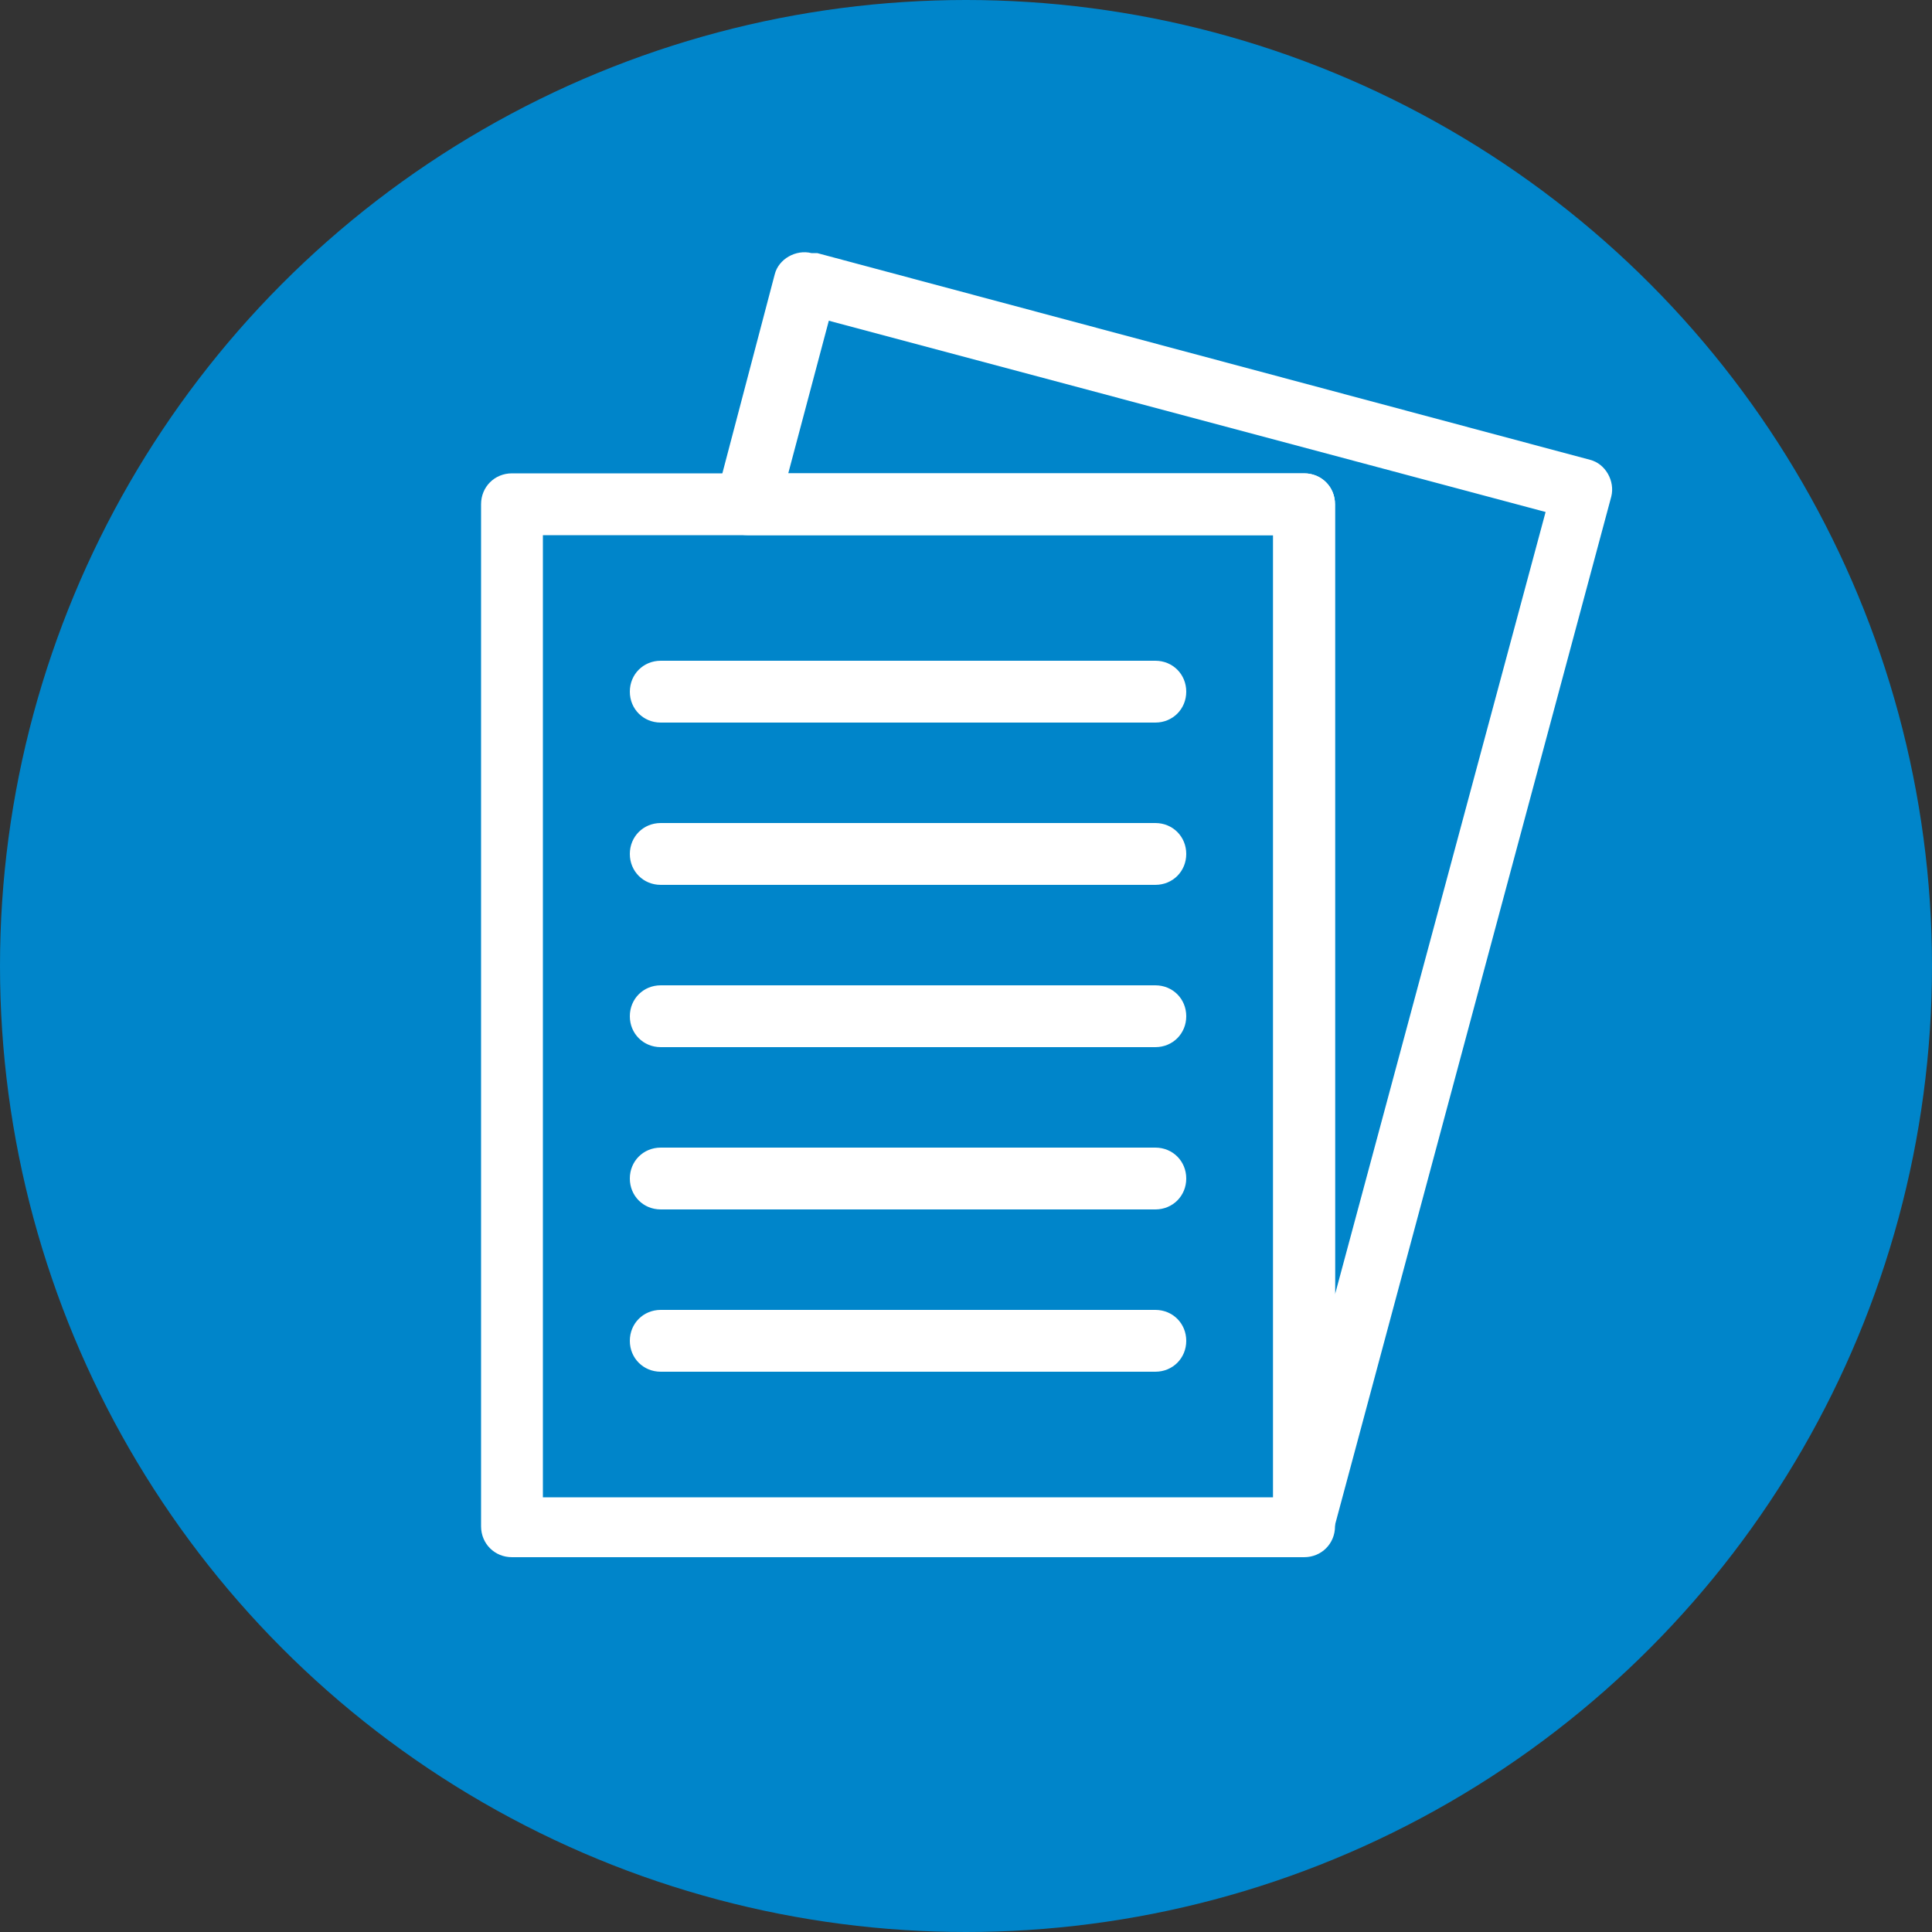
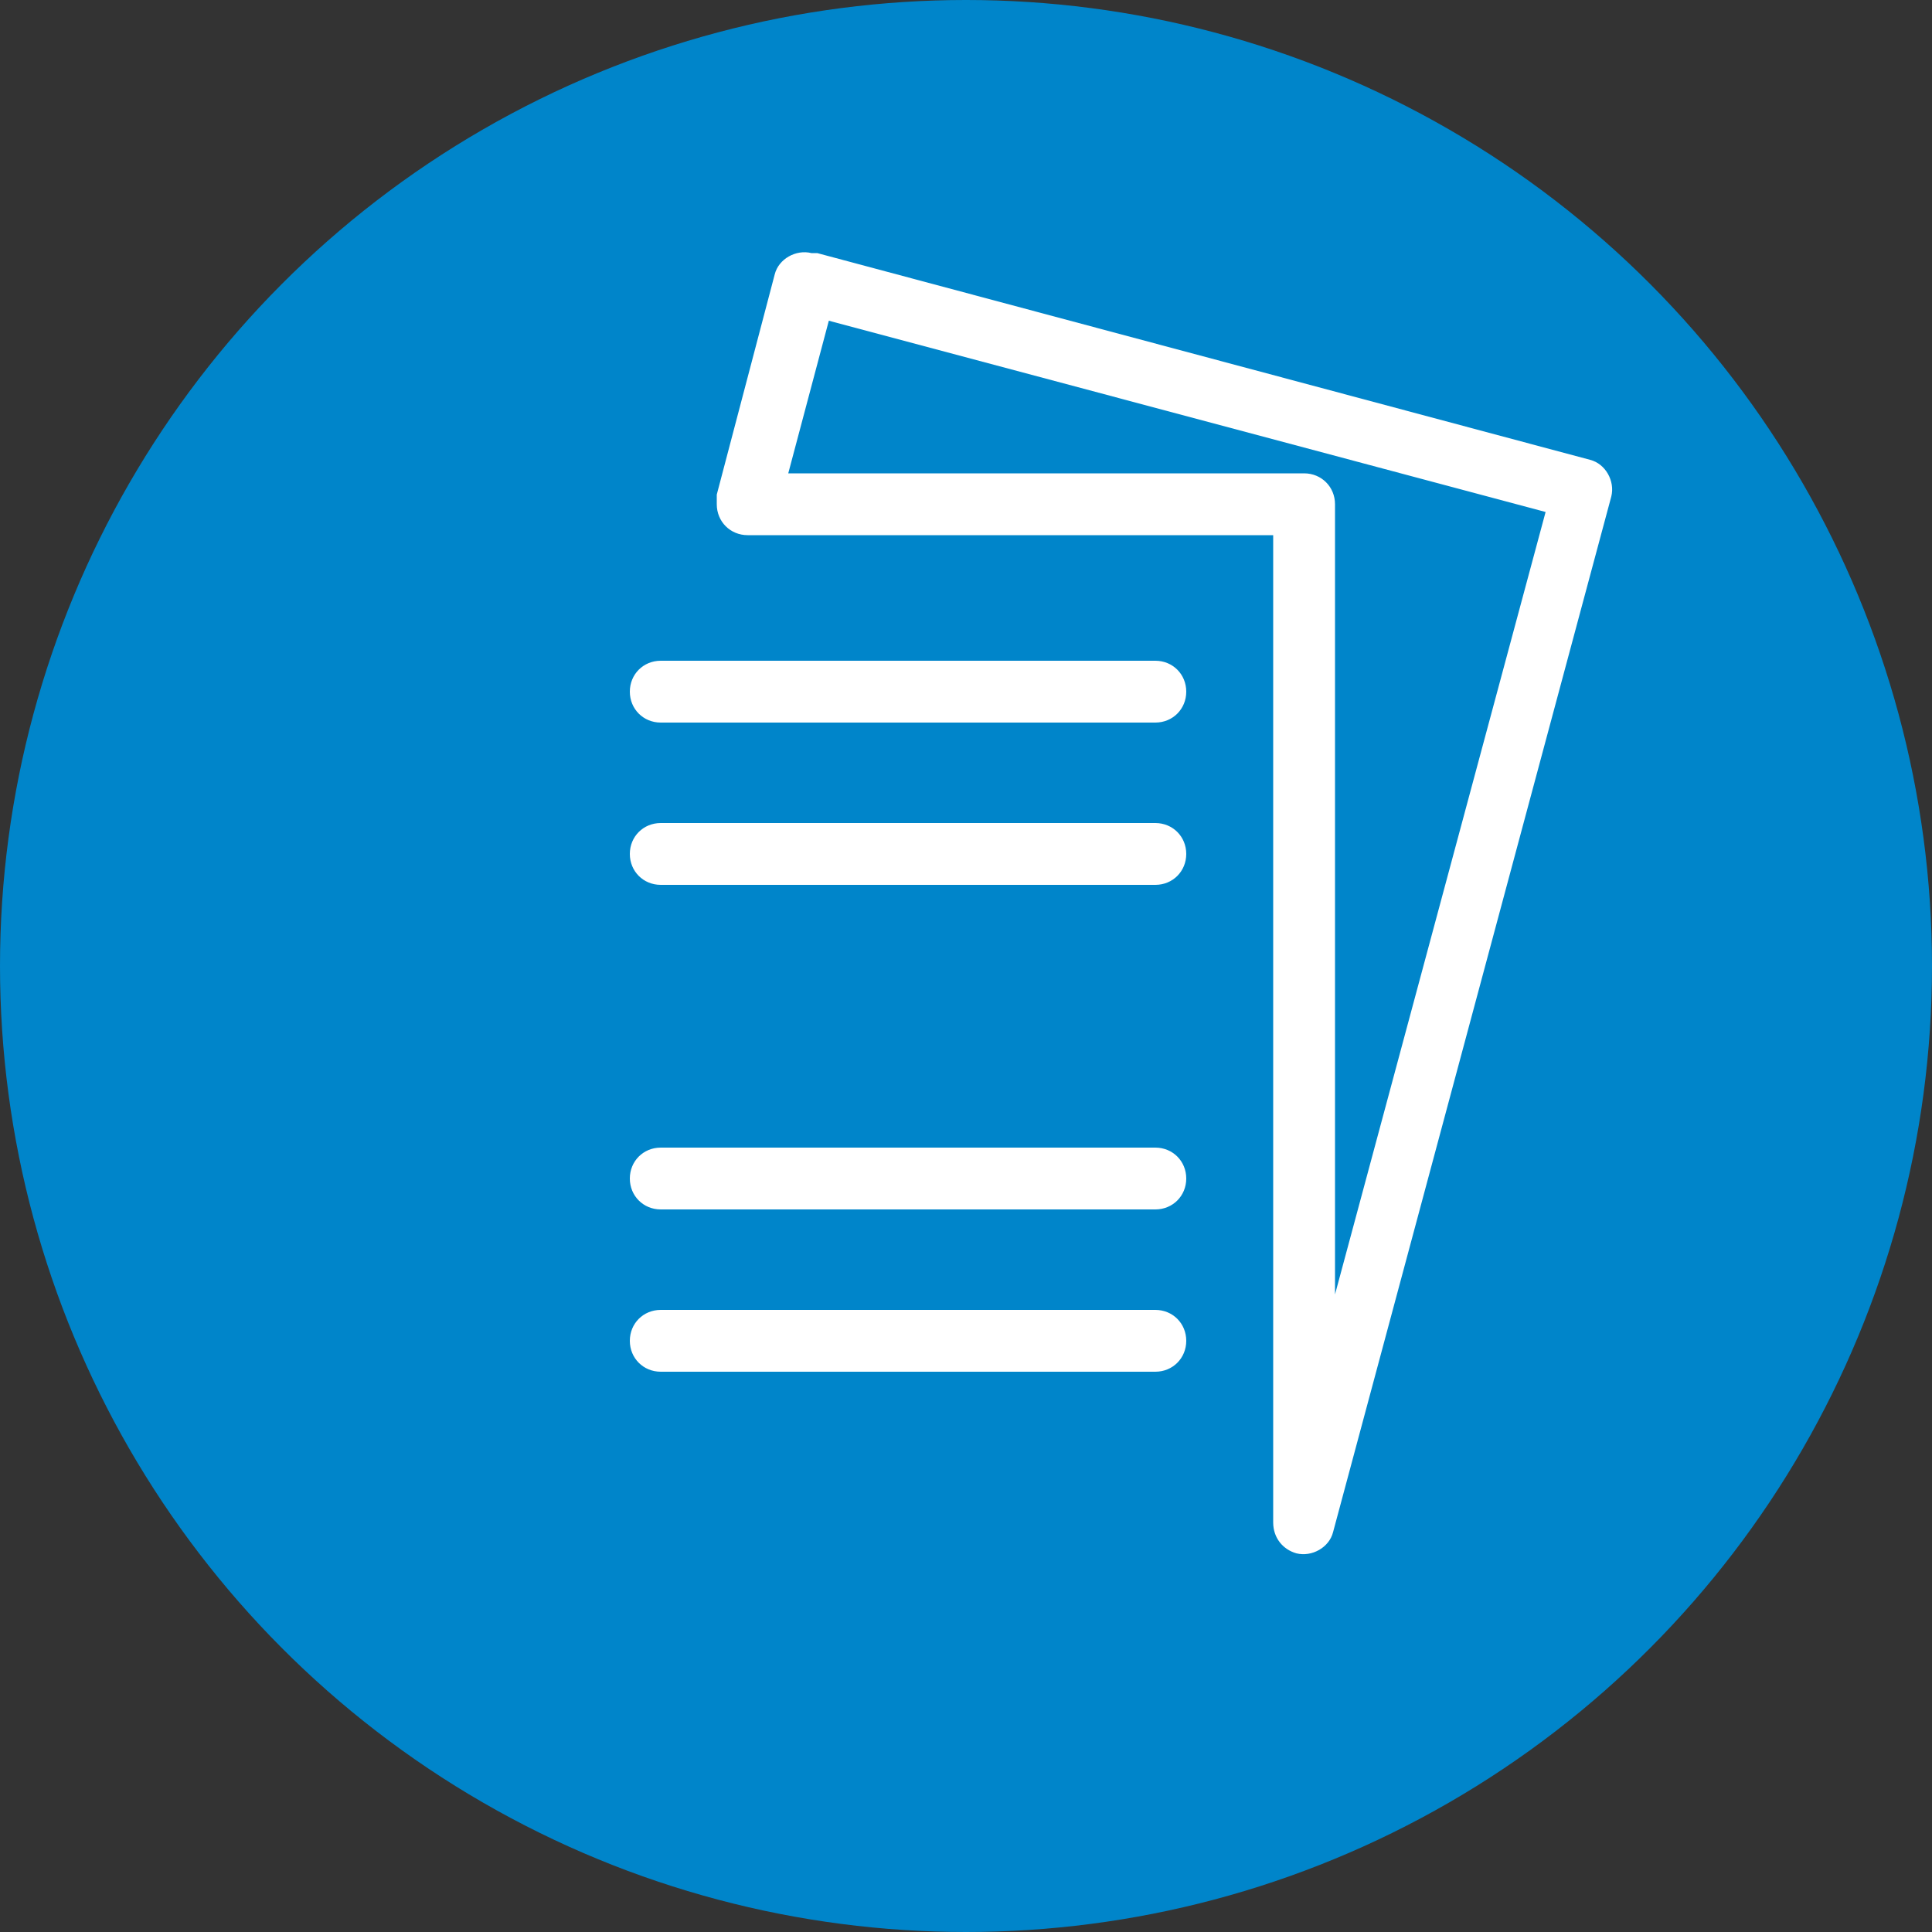
<svg xmlns="http://www.w3.org/2000/svg" id="Layer_1" version="1.1" viewBox="0 0 100 100">
  <rect x="0" y="0" width="100" height="100" fill="#333333" stroke="none" />
  <defs>
    <style>
      .st0 {
        fill: #0085ca;
      }

      .st1 {
        fill: #fff;
      }
    </style>
  </defs>
  <g id="Group_14">
    <circle id="Ellipse_9" class="st0" cx="50" cy="50" r="50" />
  </g>
  <g>
-     <path class="st1" d="M26.5,24.5h41c.9,0,1.6.7,1.6,1.6v52.9c0,.9-.7,1.6-1.6,1.6H26.5c-.9,0-1.6-.7-1.6-1.6V26.1c0-.9.7-1.6,1.6-1.6h0ZM66,27.7H28.1v49.8h37.8V27.7Z" />
    <path class="st1" d="M34.2,34.2c-.9,0-1.6.7-1.6,1.6s.7,1.6,1.6,1.6h25.6c.9,0,1.6-.7,1.6-1.6s-.7-1.6-1.6-1.6h-25.6Z" />
    <path class="st1" d="M34.2,42.6c-.9,0-1.6.7-1.6,1.6s.7,1.6,1.6,1.6h25.6c.9,0,1.6-.7,1.6-1.6s-.7-1.6-1.6-1.6h-25.6Z" />
-     <path class="st1" d="M34.2,51c-.9,0-1.6.7-1.6,1.6s.7,1.6,1.6,1.6h25.6c.9,0,1.6-.7,1.6-1.6s-.7-1.6-1.6-1.6h-25.6Z" />
    <path class="st1" d="M34.2,59.4c-.9,0-1.6.7-1.6,1.6s.7,1.6,1.6,1.6h25.6c.9,0,1.6-.7,1.6-1.6s-.7-1.6-1.6-1.6h-25.6Z" />
    <path class="st1" d="M34.2,67.8c-.9,0-1.6.7-1.6,1.6s.7,1.6,1.6,1.6h25.6c.9,0,1.6-.7,1.6-1.6s-.7-1.6-1.6-1.6h-25.6Z" />
    <path class="st1" d="M42.3,13.1l40,10.7-.4,1.5.4-1.5c.8.2,1.3,1.1,1.1,1.9,0,0,0,0,0,0l-14.4,53.6-1.5-.4,1.5.4c-.2.8-1.1,1.3-1.9,1.1-.7-.2-1.2-.8-1.2-1.6V27.7h-27.2c-.9,0-1.6-.7-1.6-1.6s0-.3,0-.5l3-11.4,1.5.4-1.5-.4c.2-.8,1.1-1.3,1.9-1.1,0,0,0,0,0,0h0ZM80,26.5l-37.1-9.9-2.1,7.9h26.7c.9,0,1.6.7,1.6,1.6v40.9l10.9-40.5Z" />
  </g>
</svg>